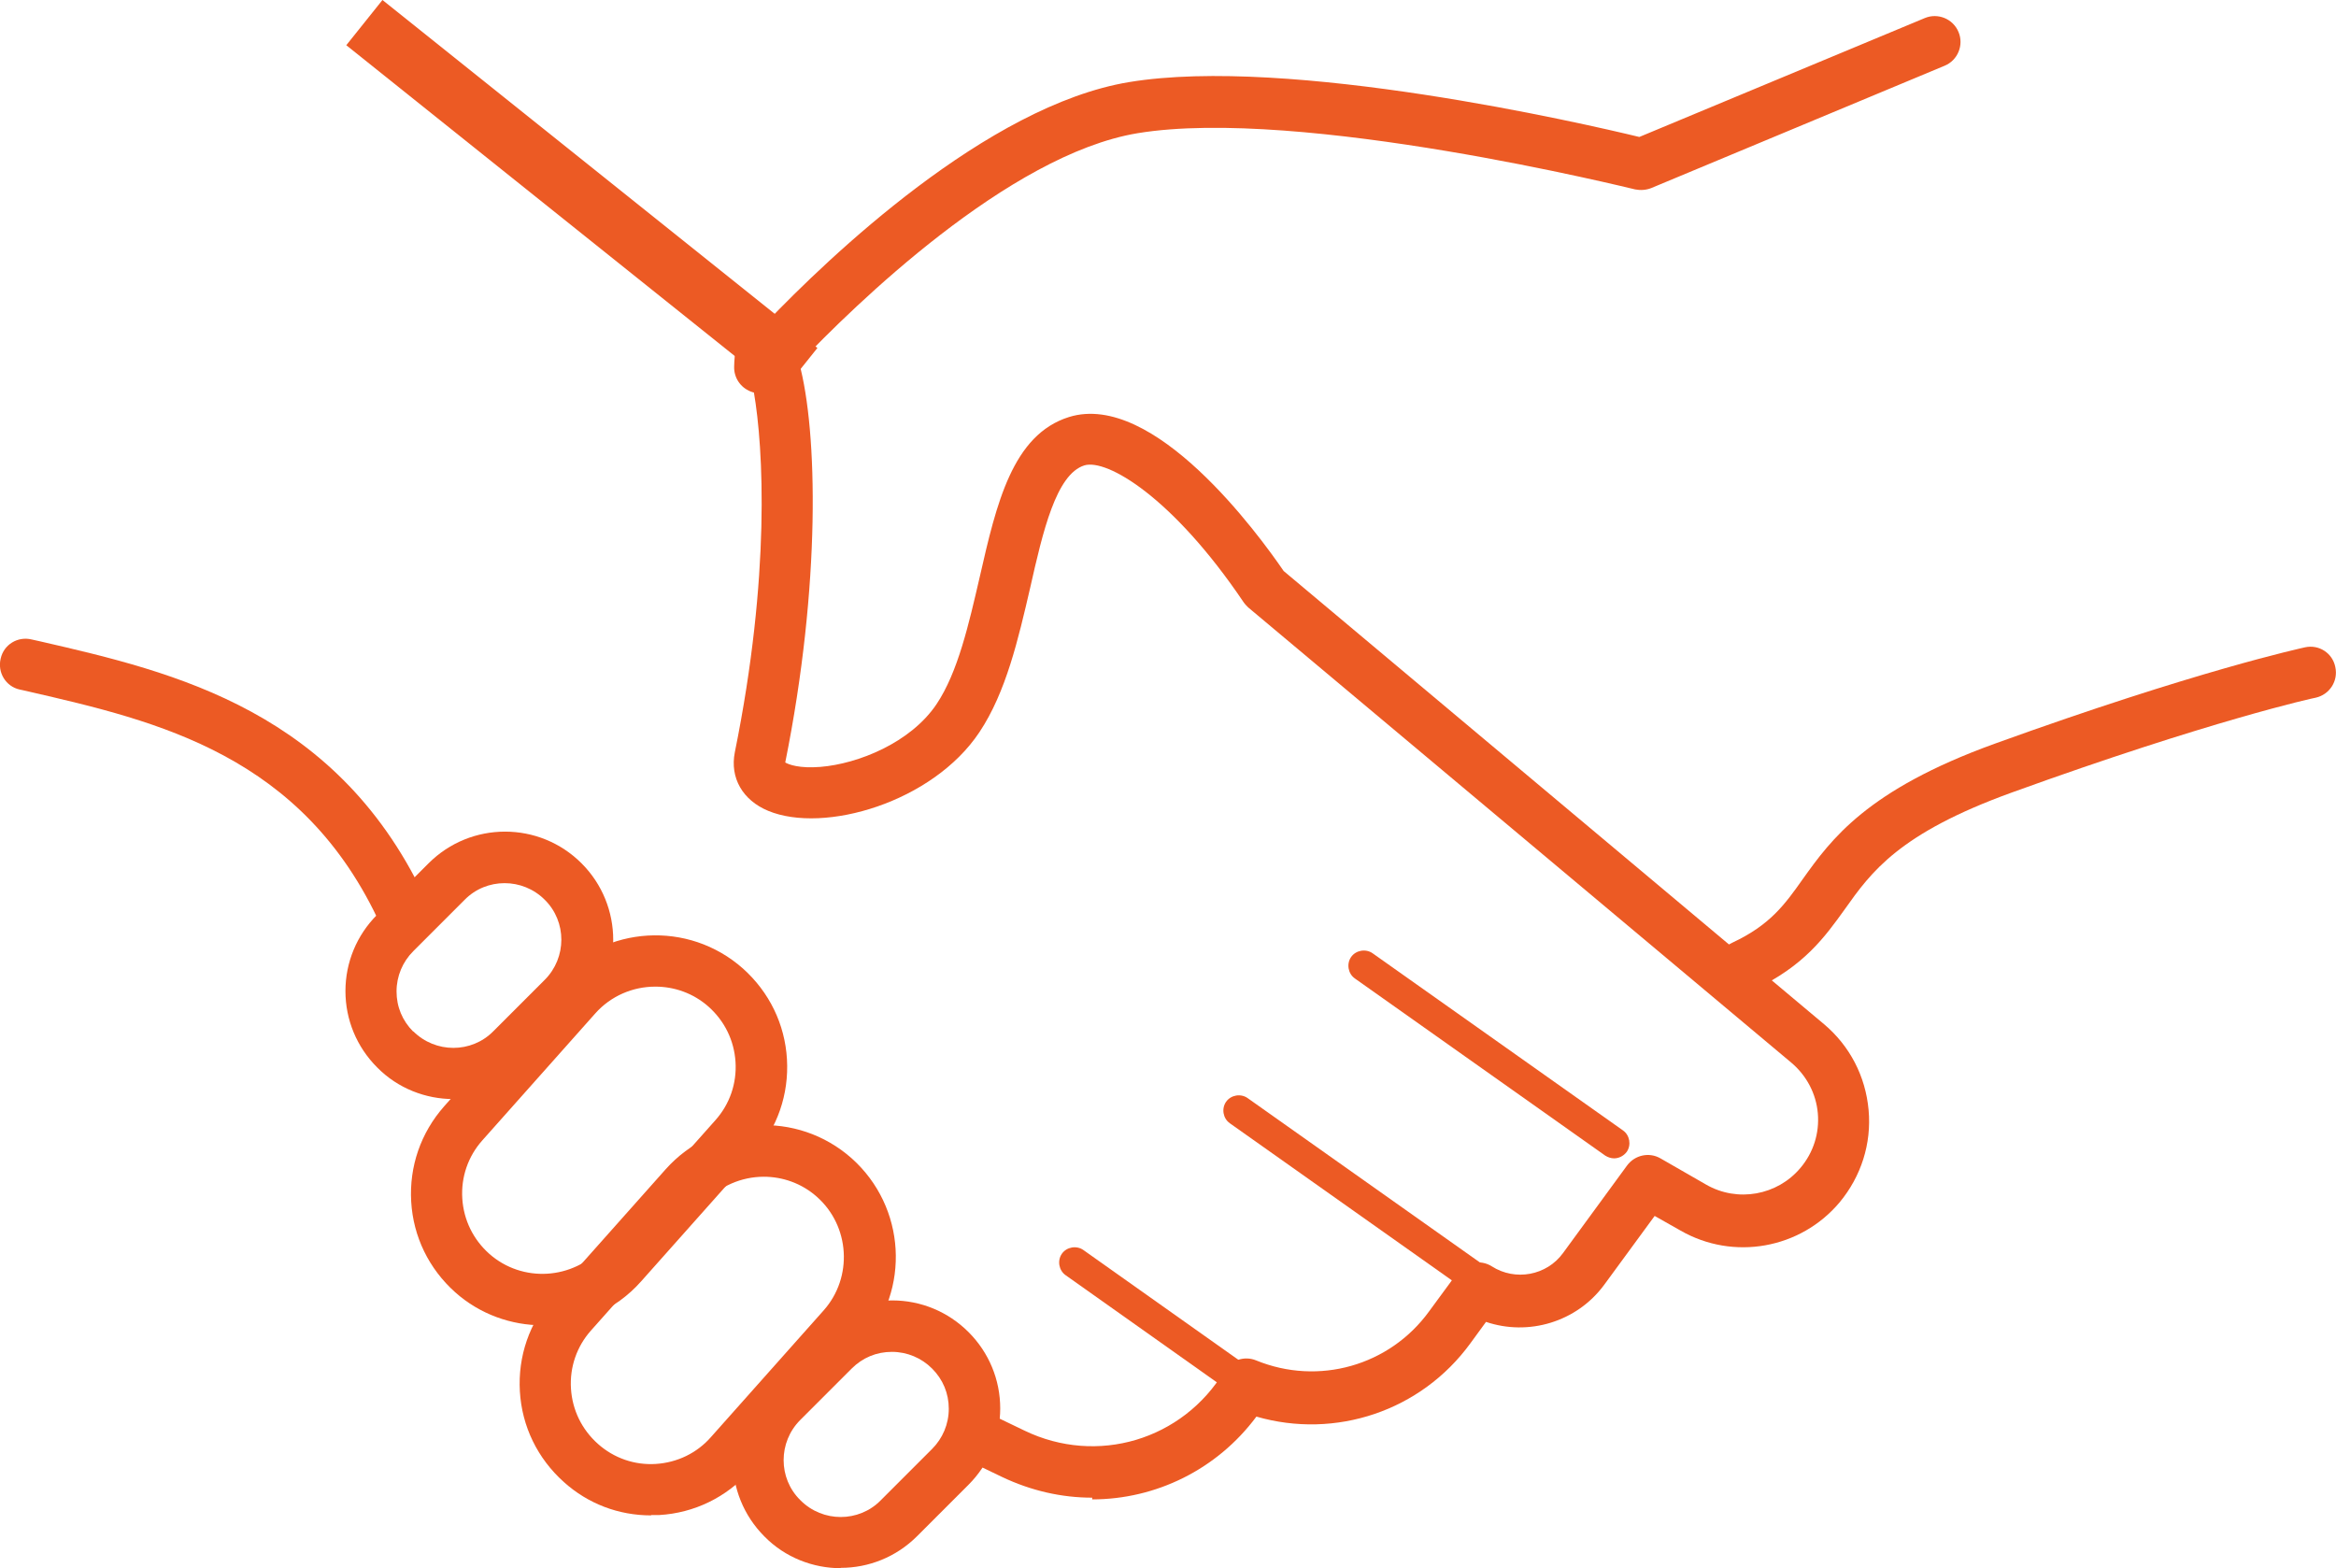
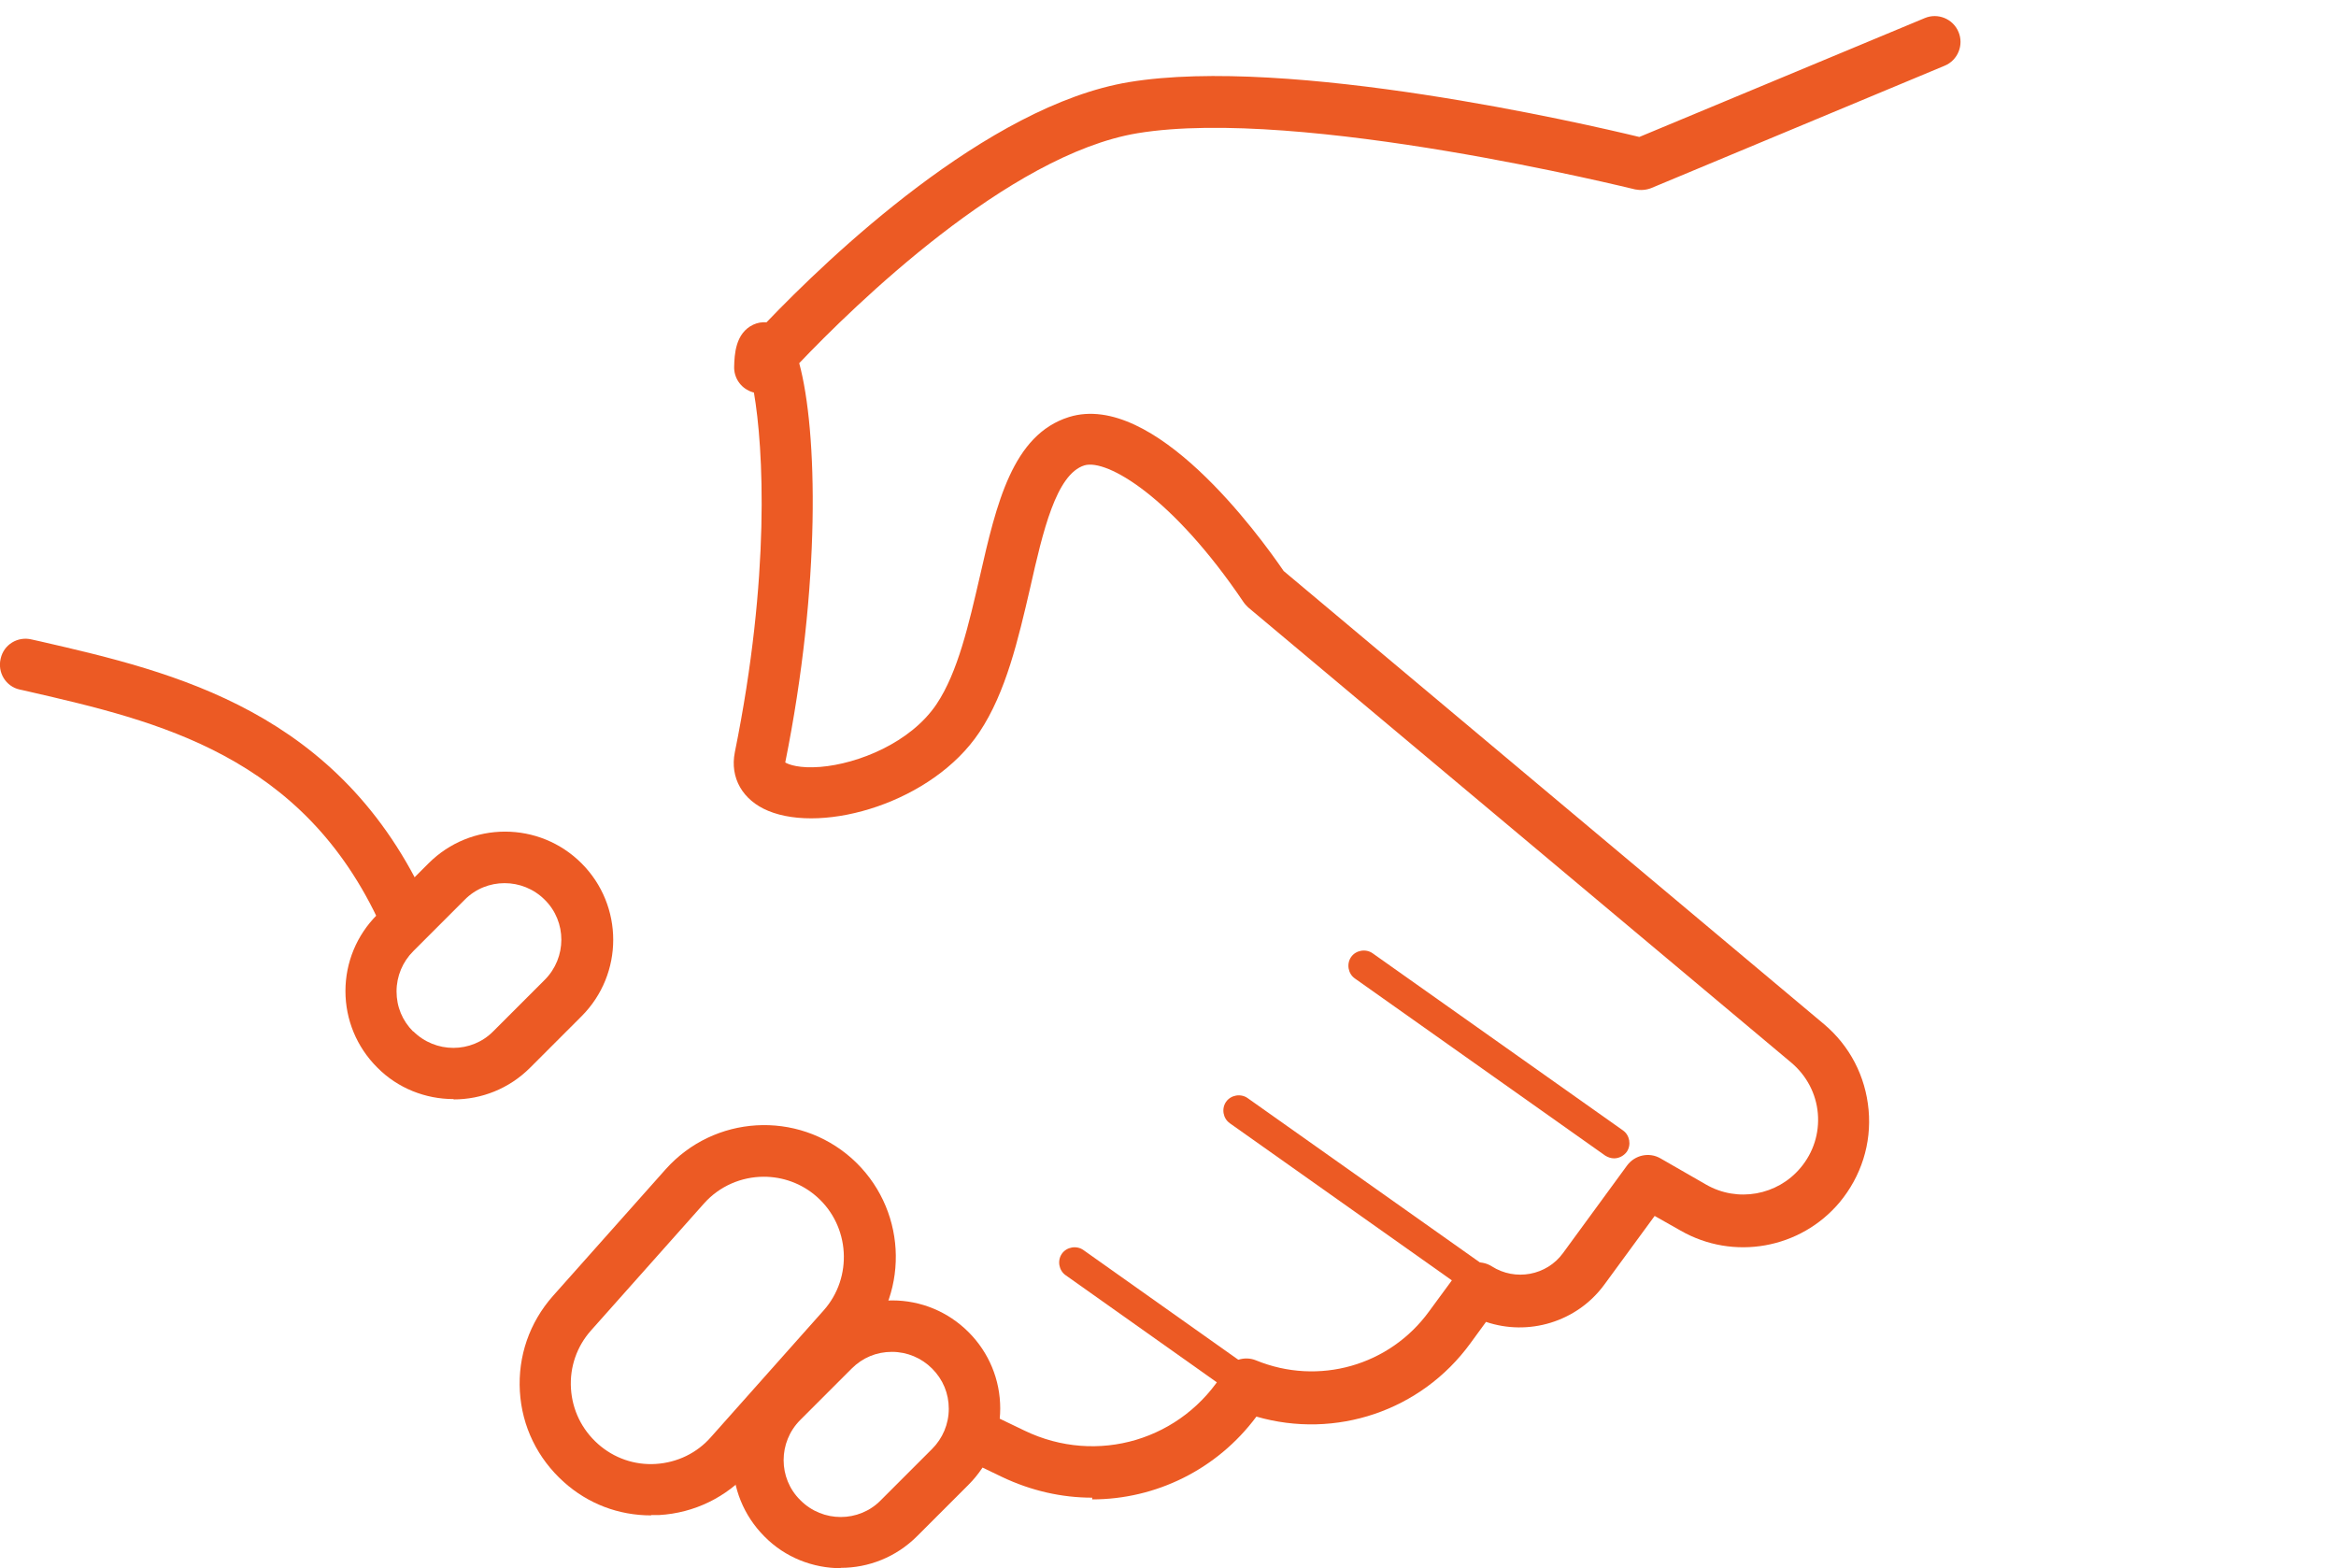
<svg xmlns="http://www.w3.org/2000/svg" id="b" width="68.57" height="46.03" viewBox="0 0 68.57 46.03">
  <path d="M32.06,43.96c-.89,0-1.79-.2-2.65-.61l-.79-.38c-.37-.18-.53-.63-.35-1.01.18-.37.63-.53,1.01-.35l.79.38c2.13,1.03,4.65.28,5.87-1.75.19-.32.59-.45.93-.31,1.83.75,3.92.16,5.08-1.44l.83-1.13c.23-.32.68-.4,1.01-.19.69.44,1.61.27,2.09-.39l1.88-2.57c.23-.31.65-.4.98-.21l1.34.77c.92.53,2.09.32,2.77-.49.38-.45.56-1.02.51-1.6-.05-.58-.33-1.11-.78-1.49l-15.94-13.36c-.05-.05-.1-.1-.14-.16-2.08-3.08-4.01-4.21-4.67-4.01-.83.26-1.22,1.95-1.59,3.59-.35,1.51-.71,3.07-1.49,4.24-1.37,2.06-4.56,2.99-6.2,2.31-.75-.31-1.13-.97-.98-1.72,1.05-5.18.84-8.94.56-10.56-.03,0-.06-.02-.1-.03-.3-.12-.49-.41-.48-.73.01-.34.03-.98.56-1.23.13-.06.26-.08.39-.07,1.81-1.89,6.47-6.36,10.64-7.05,4.7-.78,13.37,1.22,14.98,1.61l8.38-3.49c.38-.16.83.02.99.41.16.38-.02.83-.41.99l-8.61,3.59c-.15.06-.32.07-.47.04-.1-.02-9.83-2.44-14.61-1.65-3.79.63-8.34,5.08-9.93,6.75.54,1.99.64,6.5-.41,11.72.1.06.41.18,1.03.13,1.11-.09,2.65-.71,3.41-1.84.63-.94.95-2.36,1.27-3.74.49-2.15.96-4.17,2.62-4.69,2.49-.77,5.56,3.44,6.3,4.52l15.86,13.3c.76.64,1.22,1.53,1.31,2.52.09.99-.22,1.95-.85,2.71-1.15,1.37-3.12,1.72-4.67.83l-.76-.43-1.48,2.02c-.81,1.1-2.23,1.51-3.47,1.09l-.46.63c-1.45,1.99-3.96,2.82-6.28,2.15-1.16,1.56-2.96,2.43-4.82,2.43Z" style="fill:#ec5a24; stroke-width:0px;" />
  <path d="M11.87,27.61c-.29,0-.56-.16-.69-.44-2.28-5.01-6.55-6-10.33-6.87l-.27-.06c-.41-.09-.66-.5-.56-.91.09-.41.5-.66.91-.56l.27.06c3.91.9,8.78,2.03,11.36,7.71.17.38,0,.83-.37,1-.1.05-.21.07-.31.07Z" style="fill:#ec5a24; stroke-width:0px;" />
-   <path d="M51.17,29.1c-.28,0-.55-.16-.68-.43-.18-.38-.02-.83.36-1,1.11-.52,1.54-1.12,2.07-1.87.83-1.16,1.87-2.61,5.63-3.97,5.95-2.15,8.99-2.8,9.11-2.83.41-.09.81.17.89.58.09.41-.17.81-.58.9-.03,0-3.08.67-8.91,2.78-3.32,1.2-4.13,2.33-4.91,3.43-.59.82-1.19,1.66-2.66,2.36-.1.05-.21.07-.32.07Z" style="fill:#ec5a24; stroke-width:0px;" />
  <path d="M13.31,32.26c-.81,0-1.63-.31-2.24-.93,0,0,0,0,0,0-.6-.6-.93-1.4-.93-2.24s.33-1.64.93-2.24l1.51-1.51c1.24-1.24,3.25-1.24,4.49,0,1.24,1.24,1.24,3.25,0,4.49l-1.51,1.51c-.62.62-1.43.93-2.24.93ZM12.13,30.27c.65.65,1.71.65,2.35,0l1.51-1.51c.65-.65.65-1.71,0-2.35-.65-.65-1.71-.65-2.35,0l-1.51,1.51c-.31.31-.49.73-.49,1.18s.17.86.49,1.18h0Z" style="fill:#ec5a24; stroke-width:0px;" />
  <path d="M24.68,46.03c-.81,0-1.63-.31-2.24-.93h0c-1.24-1.24-1.24-3.25,0-4.49l1.51-1.51c.6-.6,1.4-.93,2.24-.93s1.64.33,2.24.93c.6.6.93,1.4.93,2.24s-.33,1.64-.93,2.24l-1.51,1.51c-.62.62-1.43.93-2.24.93ZM23.5,44.04c.65.65,1.71.65,2.35,0l1.51-1.51c.31-.31.49-.73.49-1.18s-.17-.86-.49-1.18c-.31-.31-.73-.49-1.18-.49s-.86.17-1.18.49l-1.51,1.51c-.65.65-.65,1.71,0,2.35h0Z" style="fill:#ec5a24; stroke-width:0px;" />
-   <path d="M15.92,38.9c-.91,0-1.83-.32-2.56-.97-.77-.69-1.23-1.63-1.29-2.66-.06-1.03.28-2.02.97-2.8l3.31-3.72c1.42-1.59,3.86-1.74,5.46-.32.77.69,1.23,1.63,1.29,2.66.06,1.03-.28,2.02-.97,2.8l-3.31,3.72c-.76.86-1.83,1.3-2.89,1.3ZM19.23,28.96c-.65,0-1.3.27-1.76.79l-3.31,3.72c-.42.47-.63,1.08-.59,1.71.04.63.32,1.2.79,1.62h0c.97.86,2.46.77,3.33-.2l3.31-3.72c.42-.47.63-1.08.59-1.71-.04-.63-.32-1.2-.79-1.62-.45-.4-1.01-.59-1.56-.59Z" style="fill:#ec5a24; stroke-width:0px;" />
  <path d="M19.11,44.48c-.95,0-1.85-.34-2.56-.98h0c-.77-.69-1.23-1.63-1.29-2.66-.06-1.03.28-2.02.97-2.8l3.31-3.72c1.42-1.59,3.86-1.74,5.46-.32,1.59,1.42,1.74,3.86.32,5.46l-3.31,3.72c-.69.77-1.63,1.23-2.66,1.29-.08,0-.16,0-.23,0ZM22.42,34.54c-.65,0-1.3.27-1.76.79l-3.31,3.72c-.42.47-.63,1.08-.59,1.71.04.63.32,1.2.79,1.62h0c.47.42,1.08.63,1.7.59.63-.04,1.21-.32,1.62-.79l3.31-3.72c.86-.97.77-2.47-.2-3.33-.45-.4-1.01-.59-1.56-.59Z" style="fill:#ec5a24; stroke-width:0px;" />
  <path d="M47.38,34c-.09,0-.18-.03-.26-.08l-7.35-5.2c-.2-.14-.25-.43-.11-.63.14-.2.43-.25.63-.11l7.35,5.2c.2.14.25.43.11.63-.09.12-.23.19-.37.19Z" style="fill:#ec5a24; stroke-width:0px;" />
  <path d="M43.71,38.25c-.09,0-.18-.03-.26-.08l-7.35-5.2c-.2-.14-.25-.43-.11-.63.14-.2.43-.25.63-.11l7.35,5.2c.2.14.25.43.11.63-.09.12-.23.19-.37.19Z" style="fill:#ec5a24; stroke-width:0px;" />
  <path d="M36.58,41.08c-.09,0-.18-.03-.26-.08l-5.04-3.57c-.2-.14-.25-.43-.11-.63.14-.2.43-.25.63-.11l5.04,3.57c.2.14.25.43.11.63-.09.12-.23.19-.37.19Z" style="fill:#ec5a24; stroke-width:0px;" />
-   <rect x="16.23" y="-2.4" width="1.7" height="16.35" transform="translate(1.9 15.5) rotate(-51.34)" style="fill:#ec5a24; stroke-width:0px;" />
</svg>